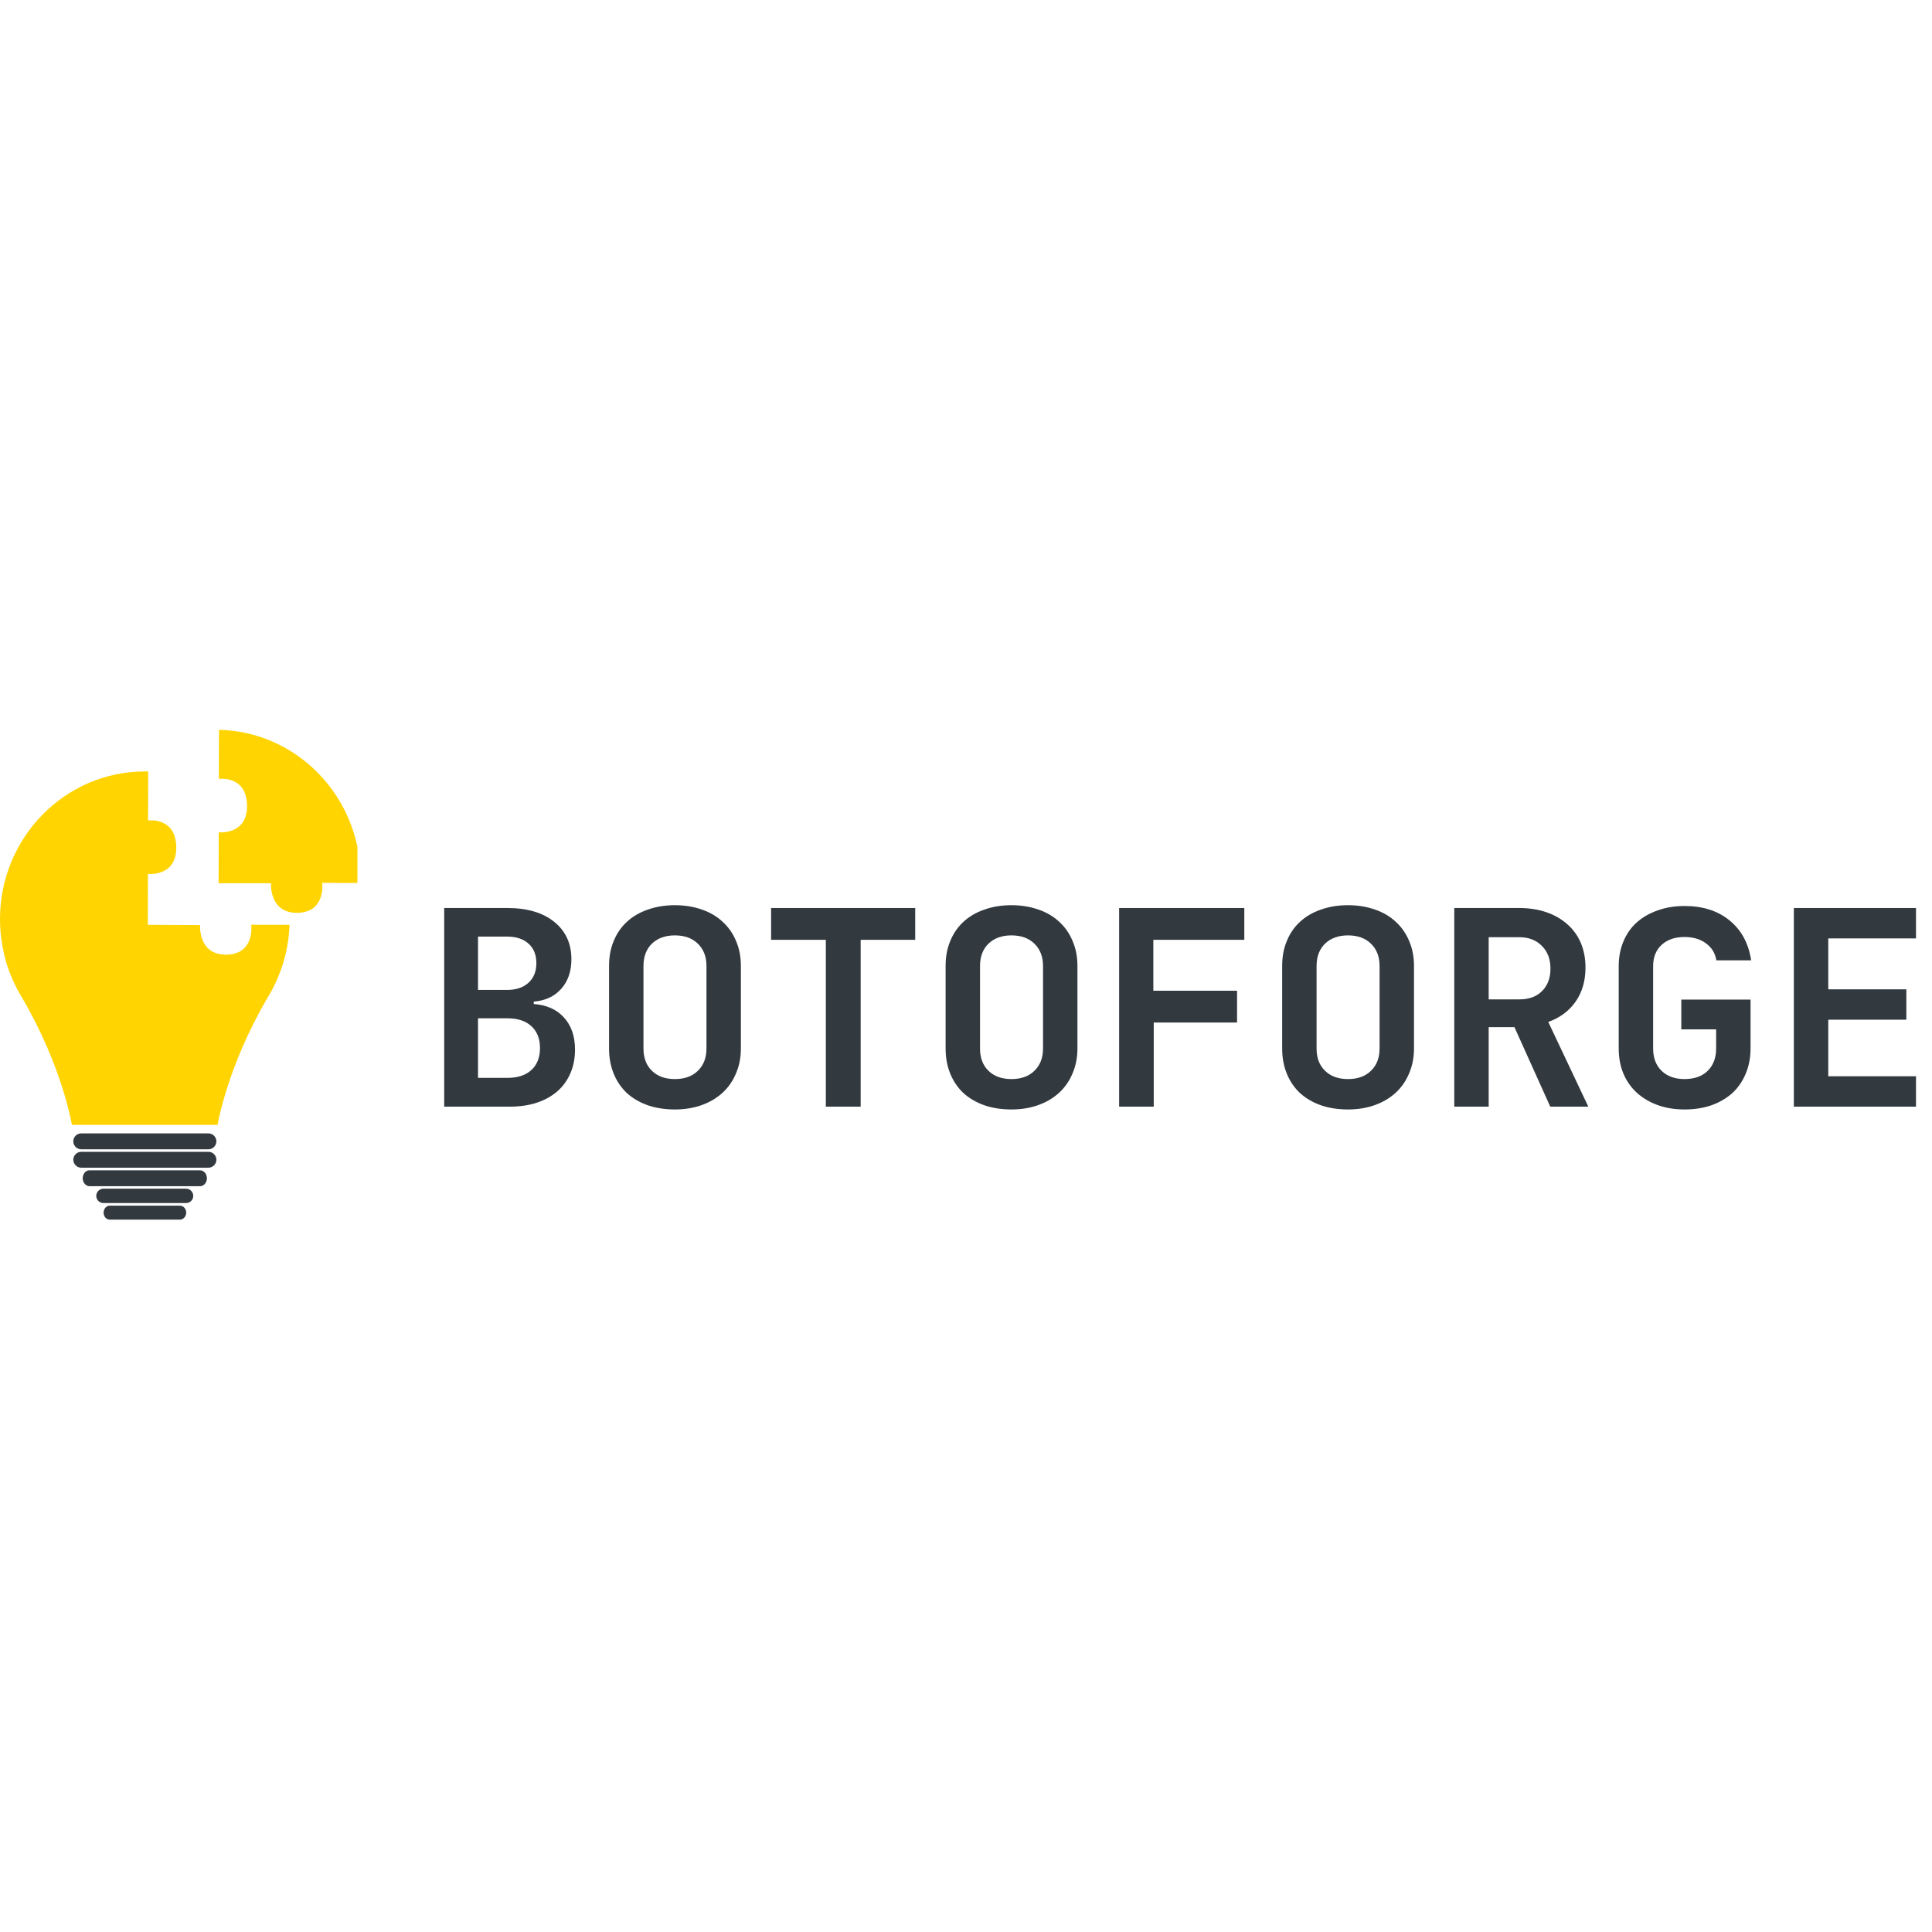
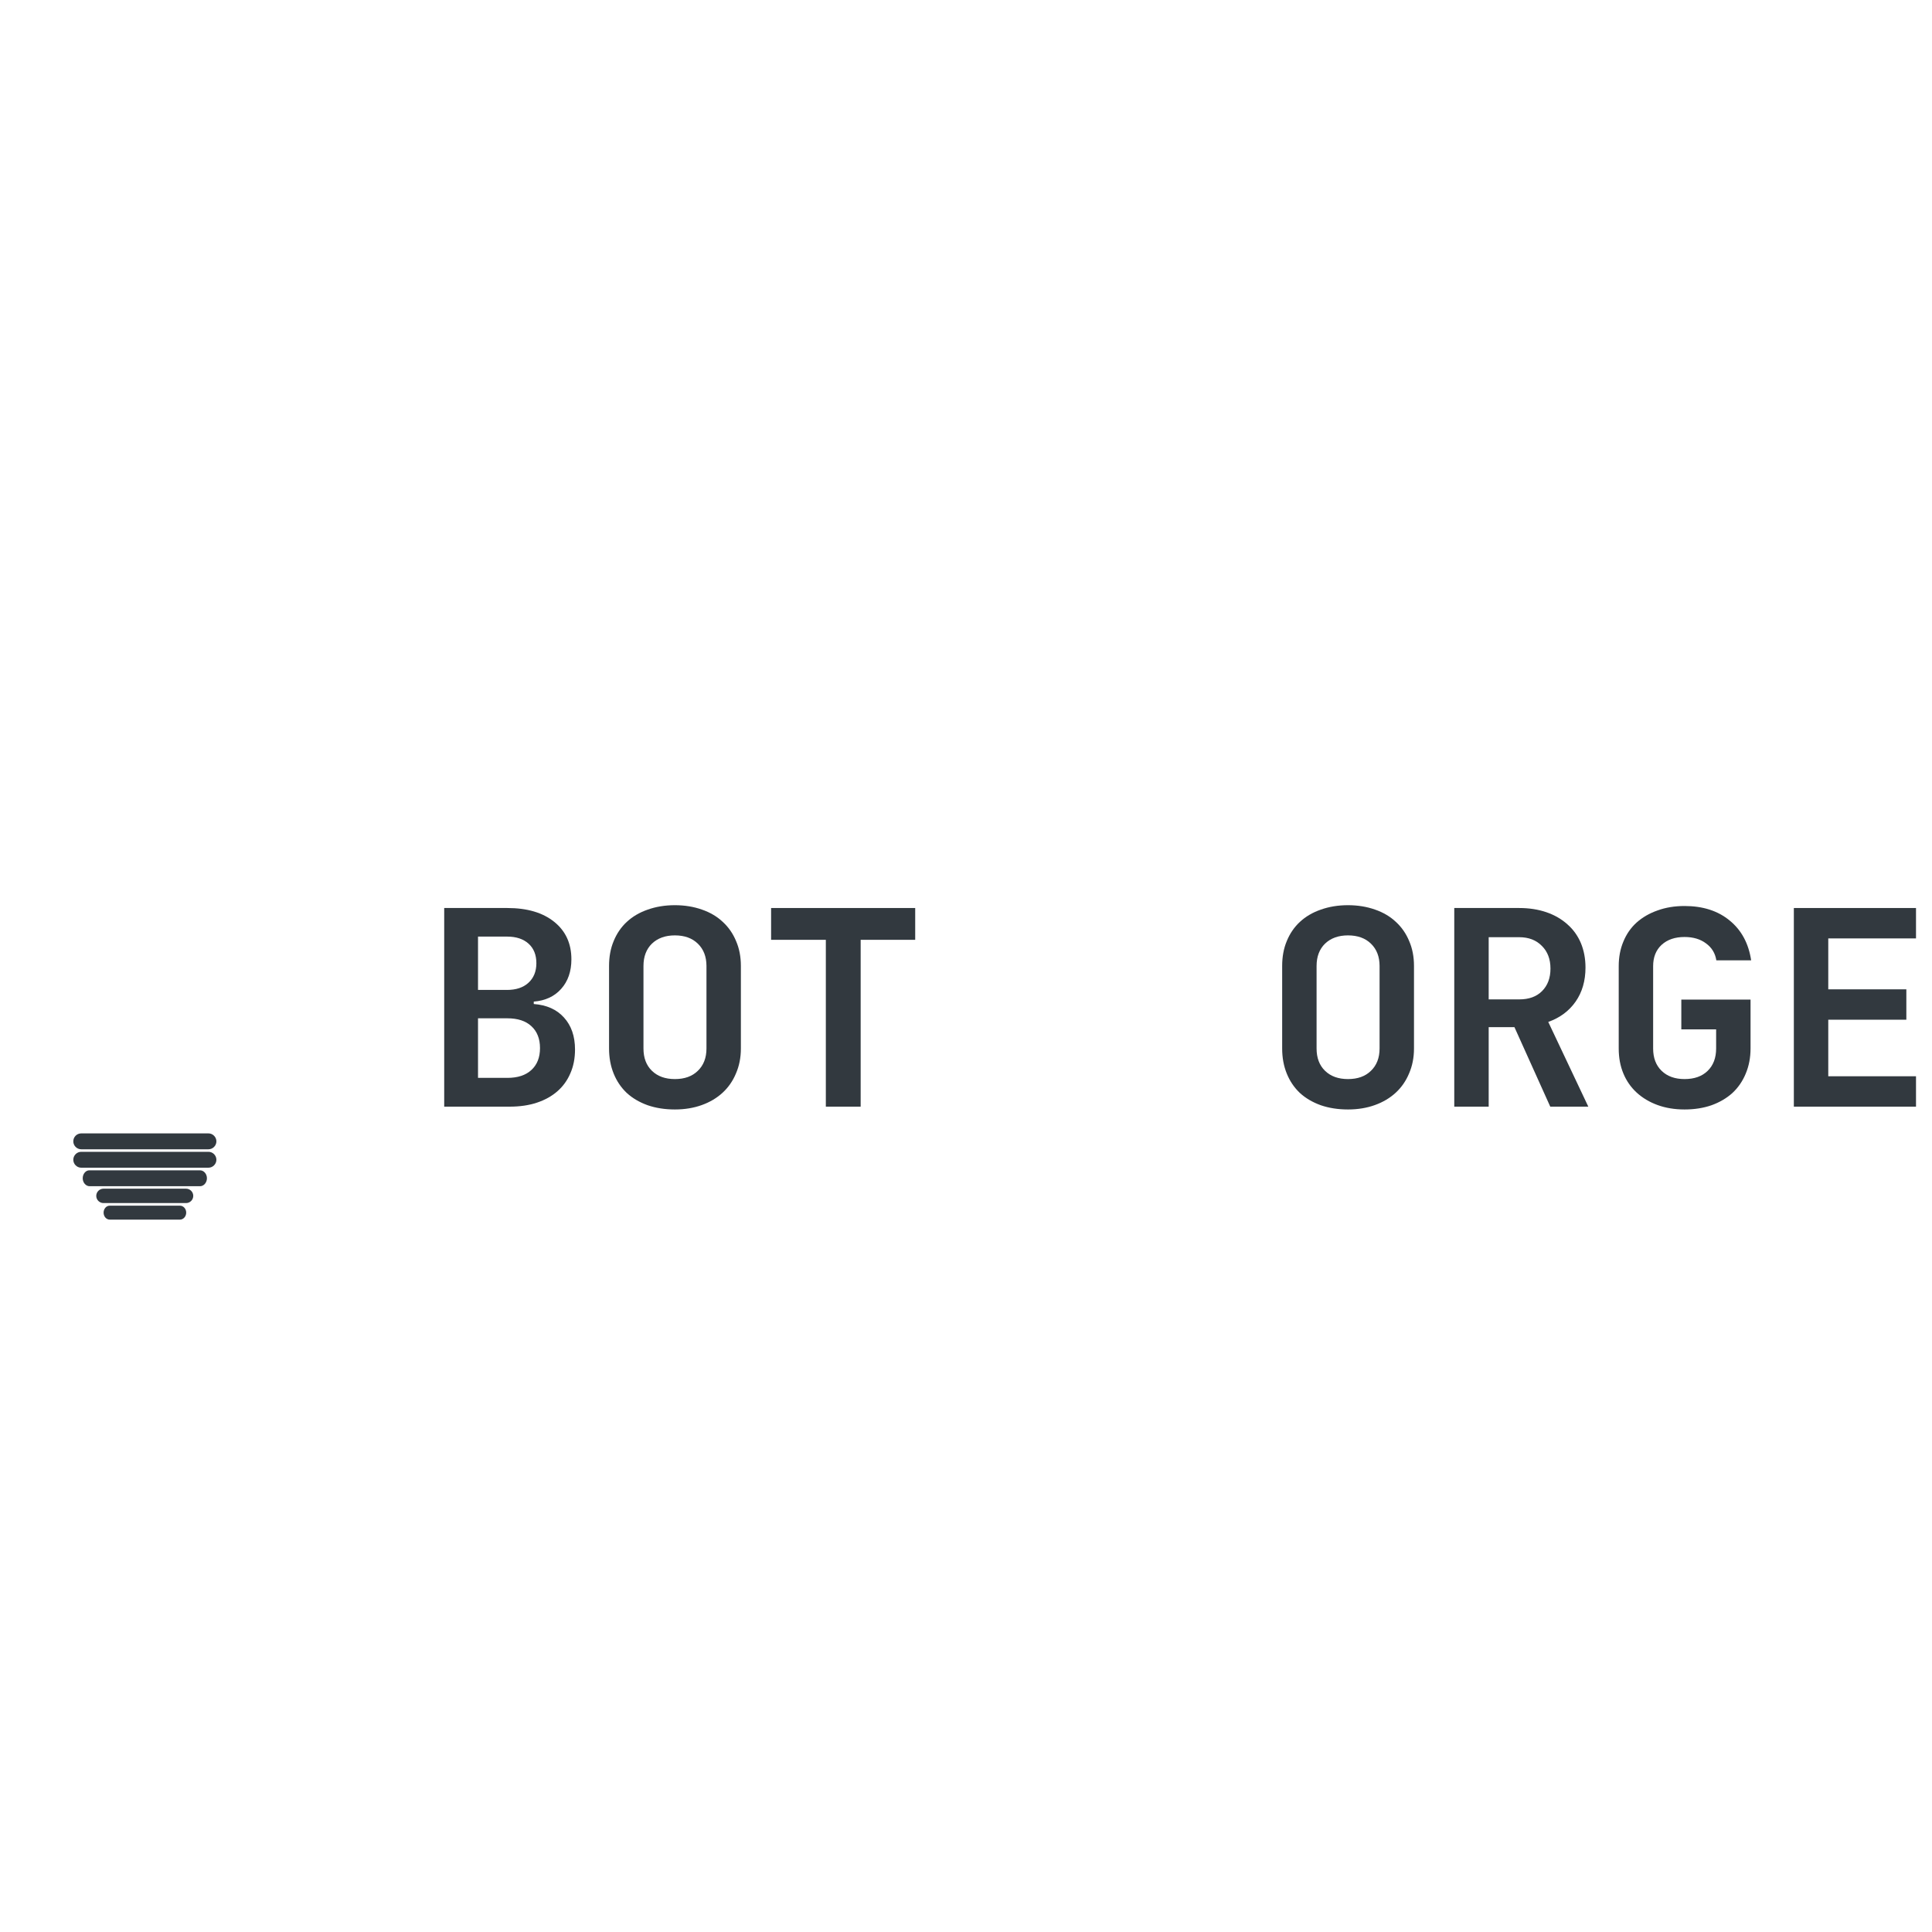
<svg xmlns="http://www.w3.org/2000/svg" width="200" zoomAndPan="magnify" viewBox="0 0 150 150" height="200" preserveAspectRatio="xMidYMid meet" version="1.0">
  <defs>
    <g />
    <clipPath id="c2b54321b5">
      <path d="M 5 87 L 17 87 L 17 94.914 L 5 94.914 Z M 5 87 " clip-rule="nonzero" />
    </clipPath>
    <clipPath id="f448f77cc0">
-       <path d="M 16 56.664 L 27.75 56.664 L 27.75 71 L 16 71 Z M 16 56.664 " clip-rule="nonzero" />
-     </clipPath>
+       </clipPath>
  </defs>
-   <rect x="-15" width="180" fill="#ffffff" y="-15" height="180" fill-opacity="1" />
  <rect x="-15" width="180" fill="#ffffff" y="-15" height="180" fill-opacity="1" />
  <g clip-path="url(#c2b54321b5)">
    <path fill="#32393f" d="M 6.309 87.996 L 16.184 87.996 C 16.52 87.996 16.801 88.277 16.801 88.613 C 16.801 88.953 16.52 89.23 16.184 89.23 L 6.309 89.23 C 5.969 89.23 5.691 88.953 5.691 88.613 C 5.691 88.266 5.969 87.996 6.309 87.996 Z M 5.691 90.043 C 5.691 90.379 5.969 90.66 6.309 90.66 L 16.184 90.66 C 16.52 90.66 16.801 90.379 16.801 90.043 C 16.801 89.703 16.52 89.426 16.184 89.426 L 6.309 89.426 C 5.969 89.426 5.691 89.703 5.691 90.043 Z M 6.422 91.48 C 6.422 91.816 6.664 92.098 6.961 92.098 L 15.527 92.098 C 15.824 92.098 16.066 91.816 16.066 91.48 C 16.066 91.141 15.824 90.863 15.527 90.863 L 6.953 90.863 C 6.664 90.852 6.422 91.133 6.422 91.48 Z M 7.473 92.848 C 7.473 93.156 7.727 93.406 8.035 93.406 L 14.445 93.406 C 14.754 93.406 15.004 93.156 15.004 92.848 C 15.004 92.539 14.754 92.289 14.445 92.289 L 8.035 92.289 C 7.727 92.289 7.473 92.539 7.473 92.848 Z M 8.043 94.148 C 8.043 94.449 8.254 94.691 8.523 94.691 L 13.973 94.691 C 14.234 94.691 14.457 94.449 14.457 94.148 C 14.457 93.852 14.242 93.609 13.973 93.609 L 8.516 93.609 C 8.254 93.609 8.043 93.852 8.043 94.148 Z M 8.043 94.148 " fill-opacity="1" fill-rule="nonzero" />
  </g>
  <g clip-path="url(#f448f77cc0)">
    <path fill="#ffd400" d="M 27.988 68.555 L 25.016 68.547 C 25.016 68.547 25.016 68.555 25.016 68.574 C 25.047 68.824 25.172 70.84 23.086 70.871 C 20.871 70.898 21.043 68.574 21.043 68.574 L 16.973 68.574 L 16.984 64.621 C 16.984 64.621 19.23 64.852 19.18 62.52 C 19.133 60.176 16.992 60.473 16.992 60.473 L 17.004 56.664 C 23.086 56.801 27.988 61.883 27.996 68.133 C 27.988 68.277 27.988 68.422 27.988 68.555 Z M 27.988 68.555 " fill-opacity="1" fill-rule="nonzero" />
  </g>
-   <path fill="#ffd400" d="M 22.48 71.805 L 19.508 71.797 C 19.508 71.797 19.508 71.805 19.508 71.824 C 19.539 72.074 19.664 74.09 17.582 74.121 C 15.363 74.148 15.535 71.824 15.535 71.824 L 11.477 71.805 L 11.484 67.852 C 11.484 67.852 13.734 68.094 13.684 65.75 C 13.637 63.406 11.496 63.703 11.496 63.703 L 11.504 59.895 C 11.418 59.895 11.332 59.895 11.246 59.895 C 5.035 59.895 0 65.035 0 71.371 C 0 71.516 0 71.652 0.008 71.797 C 0.047 72.77 0.203 73.715 0.453 74.613 C 0.754 75.645 1.188 76.609 1.734 77.496 C 4.859 82.848 5.582 87.332 5.582 87.332 L 16.895 87.332 C 16.895 87.332 17.621 82.848 20.754 77.496 C 21.777 75.836 22.402 73.898 22.48 71.816 Z M 22.48 71.805 " fill-opacity="1" fill-rule="nonzero" />
  <g fill="#32393f" fill-opacity="1">
    <g transform="translate(32.91, 85.92)">
      <g>
        <path d="M 1.578 0 L 1.578 -15.422 L 6.484 -15.422 C 8.023 -15.422 9.238 -15.062 10.125 -14.344 C 11.008 -13.633 11.453 -12.664 11.453 -11.438 C 11.453 -10.5 11.188 -9.734 10.656 -9.141 C 10.133 -8.555 9.426 -8.227 8.531 -8.156 L 8.531 -7.969 C 9.531 -7.895 10.312 -7.547 10.875 -6.922 C 11.445 -6.297 11.734 -5.469 11.734 -4.438 C 11.734 -3.75 11.613 -3.133 11.375 -2.594 C 11.145 -2.051 10.812 -1.586 10.375 -1.203 C 9.938 -0.816 9.406 -0.52 8.781 -0.312 C 8.156 -0.102 7.445 0 6.656 0 Z M 4.203 -6.859 L 4.203 -2.234 L 6.484 -2.234 C 7.285 -2.234 7.906 -2.438 8.344 -2.844 C 8.789 -3.25 9.016 -3.816 9.016 -4.547 C 9.016 -5.273 8.789 -5.844 8.344 -6.25 C 7.906 -6.656 7.285 -6.859 6.484 -6.859 Z M 4.203 -13.203 L 4.203 -9.062 L 6.453 -9.062 C 7.148 -9.062 7.703 -9.242 8.109 -9.609 C 8.523 -9.984 8.734 -10.492 8.734 -11.141 C 8.734 -11.785 8.531 -12.289 8.125 -12.656 C 7.719 -13.02 7.164 -13.203 6.469 -13.203 Z M 4.203 -13.203 " />
      </g>
    </g>
  </g>
  <g fill="#32393f" fill-opacity="1">
    <g transform="translate(45.975, 85.92)">
      <g>
        <path d="M 3.984 -4.516 C 3.984 -3.785 4.203 -3.207 4.641 -2.781 C 5.086 -2.352 5.68 -2.141 6.422 -2.141 C 7.172 -2.141 7.766 -2.352 8.203 -2.781 C 8.648 -3.207 8.875 -3.785 8.875 -4.516 L 8.875 -10.922 C 8.875 -11.648 8.648 -12.227 8.203 -12.656 C 7.766 -13.082 7.172 -13.297 6.422 -13.297 C 5.68 -13.297 5.086 -13.082 4.641 -12.656 C 4.203 -12.227 3.984 -11.648 3.984 -10.922 Z M 1.312 -10.922 C 1.312 -11.641 1.43 -12.285 1.672 -12.859 C 1.91 -13.441 2.25 -13.938 2.688 -14.344 C 3.133 -14.758 3.676 -15.078 4.312 -15.297 C 4.945 -15.523 5.648 -15.641 6.422 -15.641 C 7.191 -15.641 7.895 -15.523 8.531 -15.297 C 9.164 -15.078 9.703 -14.758 10.141 -14.344 C 10.586 -13.938 10.93 -13.441 11.172 -12.859 C 11.422 -12.285 11.547 -11.641 11.547 -10.922 L 11.547 -4.516 C 11.547 -3.816 11.422 -3.176 11.172 -2.594 C 10.93 -2.008 10.586 -1.508 10.141 -1.094 C 9.691 -0.676 9.148 -0.352 8.516 -0.125 C 7.891 0.102 7.191 0.219 6.422 0.219 C 5.648 0.219 4.945 0.109 4.312 -0.109 C 3.676 -0.336 3.133 -0.656 2.688 -1.062 C 2.25 -1.477 1.91 -1.977 1.672 -2.562 C 1.43 -3.156 1.312 -3.805 1.312 -4.516 Z M 1.312 -10.922 " />
      </g>
    </g>
  </g>
  <g fill="#32393f" fill-opacity="1">
    <g transform="translate(59.04, 85.92)">
      <g>
        <path d="M 0.828 -15.422 L 12.016 -15.422 L 12.016 -12.953 L 7.781 -12.953 L 7.781 0 L 5.078 0 L 5.078 -12.953 L 0.828 -12.953 Z M 0.828 -15.422 " />
      </g>
    </g>
  </g>
  <g fill="#32393f" fill-opacity="1">
    <g transform="translate(72.105, 85.92)">
      <g>
-         <path d="M 3.984 -4.516 C 3.984 -3.785 4.203 -3.207 4.641 -2.781 C 5.086 -2.352 5.68 -2.141 6.422 -2.141 C 7.172 -2.141 7.766 -2.352 8.203 -2.781 C 8.648 -3.207 8.875 -3.785 8.875 -4.516 L 8.875 -10.922 C 8.875 -11.648 8.648 -12.227 8.203 -12.656 C 7.766 -13.082 7.172 -13.297 6.422 -13.297 C 5.68 -13.297 5.086 -13.082 4.641 -12.656 C 4.203 -12.227 3.984 -11.648 3.984 -10.922 Z M 1.312 -10.922 C 1.312 -11.641 1.43 -12.285 1.672 -12.859 C 1.91 -13.441 2.25 -13.938 2.688 -14.344 C 3.133 -14.758 3.676 -15.078 4.312 -15.297 C 4.945 -15.523 5.648 -15.641 6.422 -15.641 C 7.191 -15.641 7.895 -15.523 8.531 -15.297 C 9.164 -15.078 9.703 -14.758 10.141 -14.344 C 10.586 -13.938 10.93 -13.441 11.172 -12.859 C 11.422 -12.285 11.547 -11.641 11.547 -10.922 L 11.547 -4.516 C 11.547 -3.816 11.422 -3.176 11.172 -2.594 C 10.93 -2.008 10.586 -1.508 10.141 -1.094 C 9.691 -0.676 9.148 -0.352 8.516 -0.125 C 7.891 0.102 7.191 0.219 6.422 0.219 C 5.648 0.219 4.945 0.109 4.312 -0.109 C 3.676 -0.336 3.133 -0.656 2.688 -1.062 C 2.25 -1.477 1.91 -1.977 1.672 -2.562 C 1.43 -3.156 1.312 -3.805 1.312 -4.516 Z M 1.312 -10.922 " />
-       </g>
+         </g>
    </g>
  </g>
  <g fill="#32393f" fill-opacity="1">
    <g transform="translate(85.17, 85.92)">
      <g>
-         <path d="M 1.719 -15.422 L 11.438 -15.422 L 11.438 -12.953 L 4.375 -12.953 L 4.375 -9 L 10.875 -9 L 10.875 -6.531 L 4.406 -6.531 L 4.406 0 L 1.719 0 Z M 1.719 -15.422 " />
-       </g>
+         </g>
    </g>
  </g>
  <g fill="#32393f" fill-opacity="1">
    <g transform="translate(98.235, 85.92)">
      <g>
        <path d="M 3.984 -4.516 C 3.984 -3.785 4.203 -3.207 4.641 -2.781 C 5.086 -2.352 5.68 -2.141 6.422 -2.141 C 7.172 -2.141 7.766 -2.352 8.203 -2.781 C 8.648 -3.207 8.875 -3.785 8.875 -4.516 L 8.875 -10.922 C 8.875 -11.648 8.648 -12.227 8.203 -12.656 C 7.766 -13.082 7.172 -13.297 6.422 -13.297 C 5.68 -13.297 5.086 -13.082 4.641 -12.656 C 4.203 -12.227 3.984 -11.648 3.984 -10.922 Z M 1.312 -10.922 C 1.312 -11.641 1.43 -12.285 1.672 -12.859 C 1.91 -13.441 2.25 -13.938 2.688 -14.344 C 3.133 -14.758 3.676 -15.078 4.312 -15.297 C 4.945 -15.523 5.648 -15.641 6.422 -15.641 C 7.191 -15.641 7.895 -15.523 8.531 -15.297 C 9.164 -15.078 9.703 -14.758 10.141 -14.344 C 10.586 -13.938 10.93 -13.441 11.172 -12.859 C 11.422 -12.285 11.547 -11.641 11.547 -10.922 L 11.547 -4.516 C 11.547 -3.816 11.422 -3.176 11.172 -2.594 C 10.93 -2.008 10.586 -1.508 10.141 -1.094 C 9.691 -0.676 9.148 -0.352 8.516 -0.125 C 7.891 0.102 7.191 0.219 6.422 0.219 C 5.648 0.219 4.945 0.109 4.312 -0.109 C 3.676 -0.336 3.133 -0.656 2.688 -1.062 C 2.25 -1.477 1.91 -1.977 1.672 -2.562 C 1.43 -3.156 1.312 -3.805 1.312 -4.516 Z M 1.312 -10.922 " />
      </g>
    </g>
  </g>
  <g fill="#32393f" fill-opacity="1">
    <g transform="translate(111.3, 85.92)">
      <g>
        <path d="M 1.609 -15.422 L 6.656 -15.422 C 7.426 -15.422 8.129 -15.312 8.766 -15.094 C 9.398 -14.875 9.941 -14.562 10.391 -14.156 C 10.848 -13.758 11.195 -13.273 11.438 -12.703 C 11.676 -12.129 11.797 -11.492 11.797 -10.797 C 11.797 -9.766 11.539 -8.883 11.031 -8.156 C 10.52 -7.426 9.812 -6.898 8.906 -6.578 L 12.016 0 L 9.062 0 L 6.281 -6.172 L 4.281 -6.172 L 4.281 0 L 1.609 0 Z M 4.281 -8.328 L 6.656 -8.328 C 7.406 -8.328 7.992 -8.539 8.422 -8.969 C 8.859 -9.406 9.078 -9.988 9.078 -10.719 C 9.078 -11.457 8.852 -12.047 8.406 -12.484 C 7.969 -12.93 7.383 -13.156 6.656 -13.156 L 4.281 -13.156 Z M 4.281 -8.328 " />
      </g>
    </g>
  </g>
  <g fill="#32393f" fill-opacity="1">
    <g transform="translate(124.365, 85.92)">
      <g>
        <path d="M 6.172 -8.312 L 11.547 -8.312 L 11.547 -4.516 C 11.547 -3.805 11.422 -3.156 11.172 -2.562 C 10.93 -1.977 10.586 -1.477 10.141 -1.062 C 9.691 -0.656 9.148 -0.336 8.516 -0.109 C 7.891 0.109 7.191 0.219 6.422 0.219 C 5.648 0.219 4.953 0.102 4.328 -0.125 C 3.703 -0.352 3.16 -0.676 2.703 -1.094 C 2.254 -1.508 1.91 -2.004 1.672 -2.578 C 1.43 -3.16 1.312 -3.805 1.312 -4.516 L 1.312 -10.906 C 1.312 -11.602 1.43 -12.238 1.672 -12.812 C 1.91 -13.395 2.254 -13.891 2.703 -14.297 C 3.16 -14.703 3.703 -15.016 4.328 -15.234 C 4.953 -15.461 5.648 -15.578 6.422 -15.578 C 7.848 -15.578 9.016 -15.203 9.922 -14.453 C 10.836 -13.711 11.395 -12.68 11.594 -11.359 L 8.891 -11.359 C 8.805 -11.91 8.539 -12.348 8.094 -12.672 C 7.656 -13.004 7.098 -13.172 6.422 -13.172 C 5.68 -13.172 5.086 -12.969 4.641 -12.562 C 4.203 -12.156 3.984 -11.602 3.984 -10.906 L 3.984 -4.516 C 3.984 -3.785 4.203 -3.207 4.641 -2.781 C 5.086 -2.352 5.68 -2.141 6.422 -2.141 C 7.18 -2.141 7.781 -2.352 8.219 -2.781 C 8.656 -3.207 8.875 -3.785 8.875 -4.516 L 8.875 -6 L 6.172 -6 Z M 6.172 -8.312 " />
      </g>
    </g>
  </g>
  <g fill="#32393f" fill-opacity="1">
    <g transform="translate(137.43, 85.92)">
      <g>
        <path d="M 1.844 0 L 1.844 -15.422 L 11.328 -15.422 L 11.328 -13.062 L 4.516 -13.062 L 4.516 -9.109 L 10.578 -9.109 L 10.578 -6.75 L 4.516 -6.75 L 4.516 -2.359 L 11.328 -2.359 L 11.328 0 Z M 1.844 0 " />
      </g>
    </g>
  </g>
</svg>